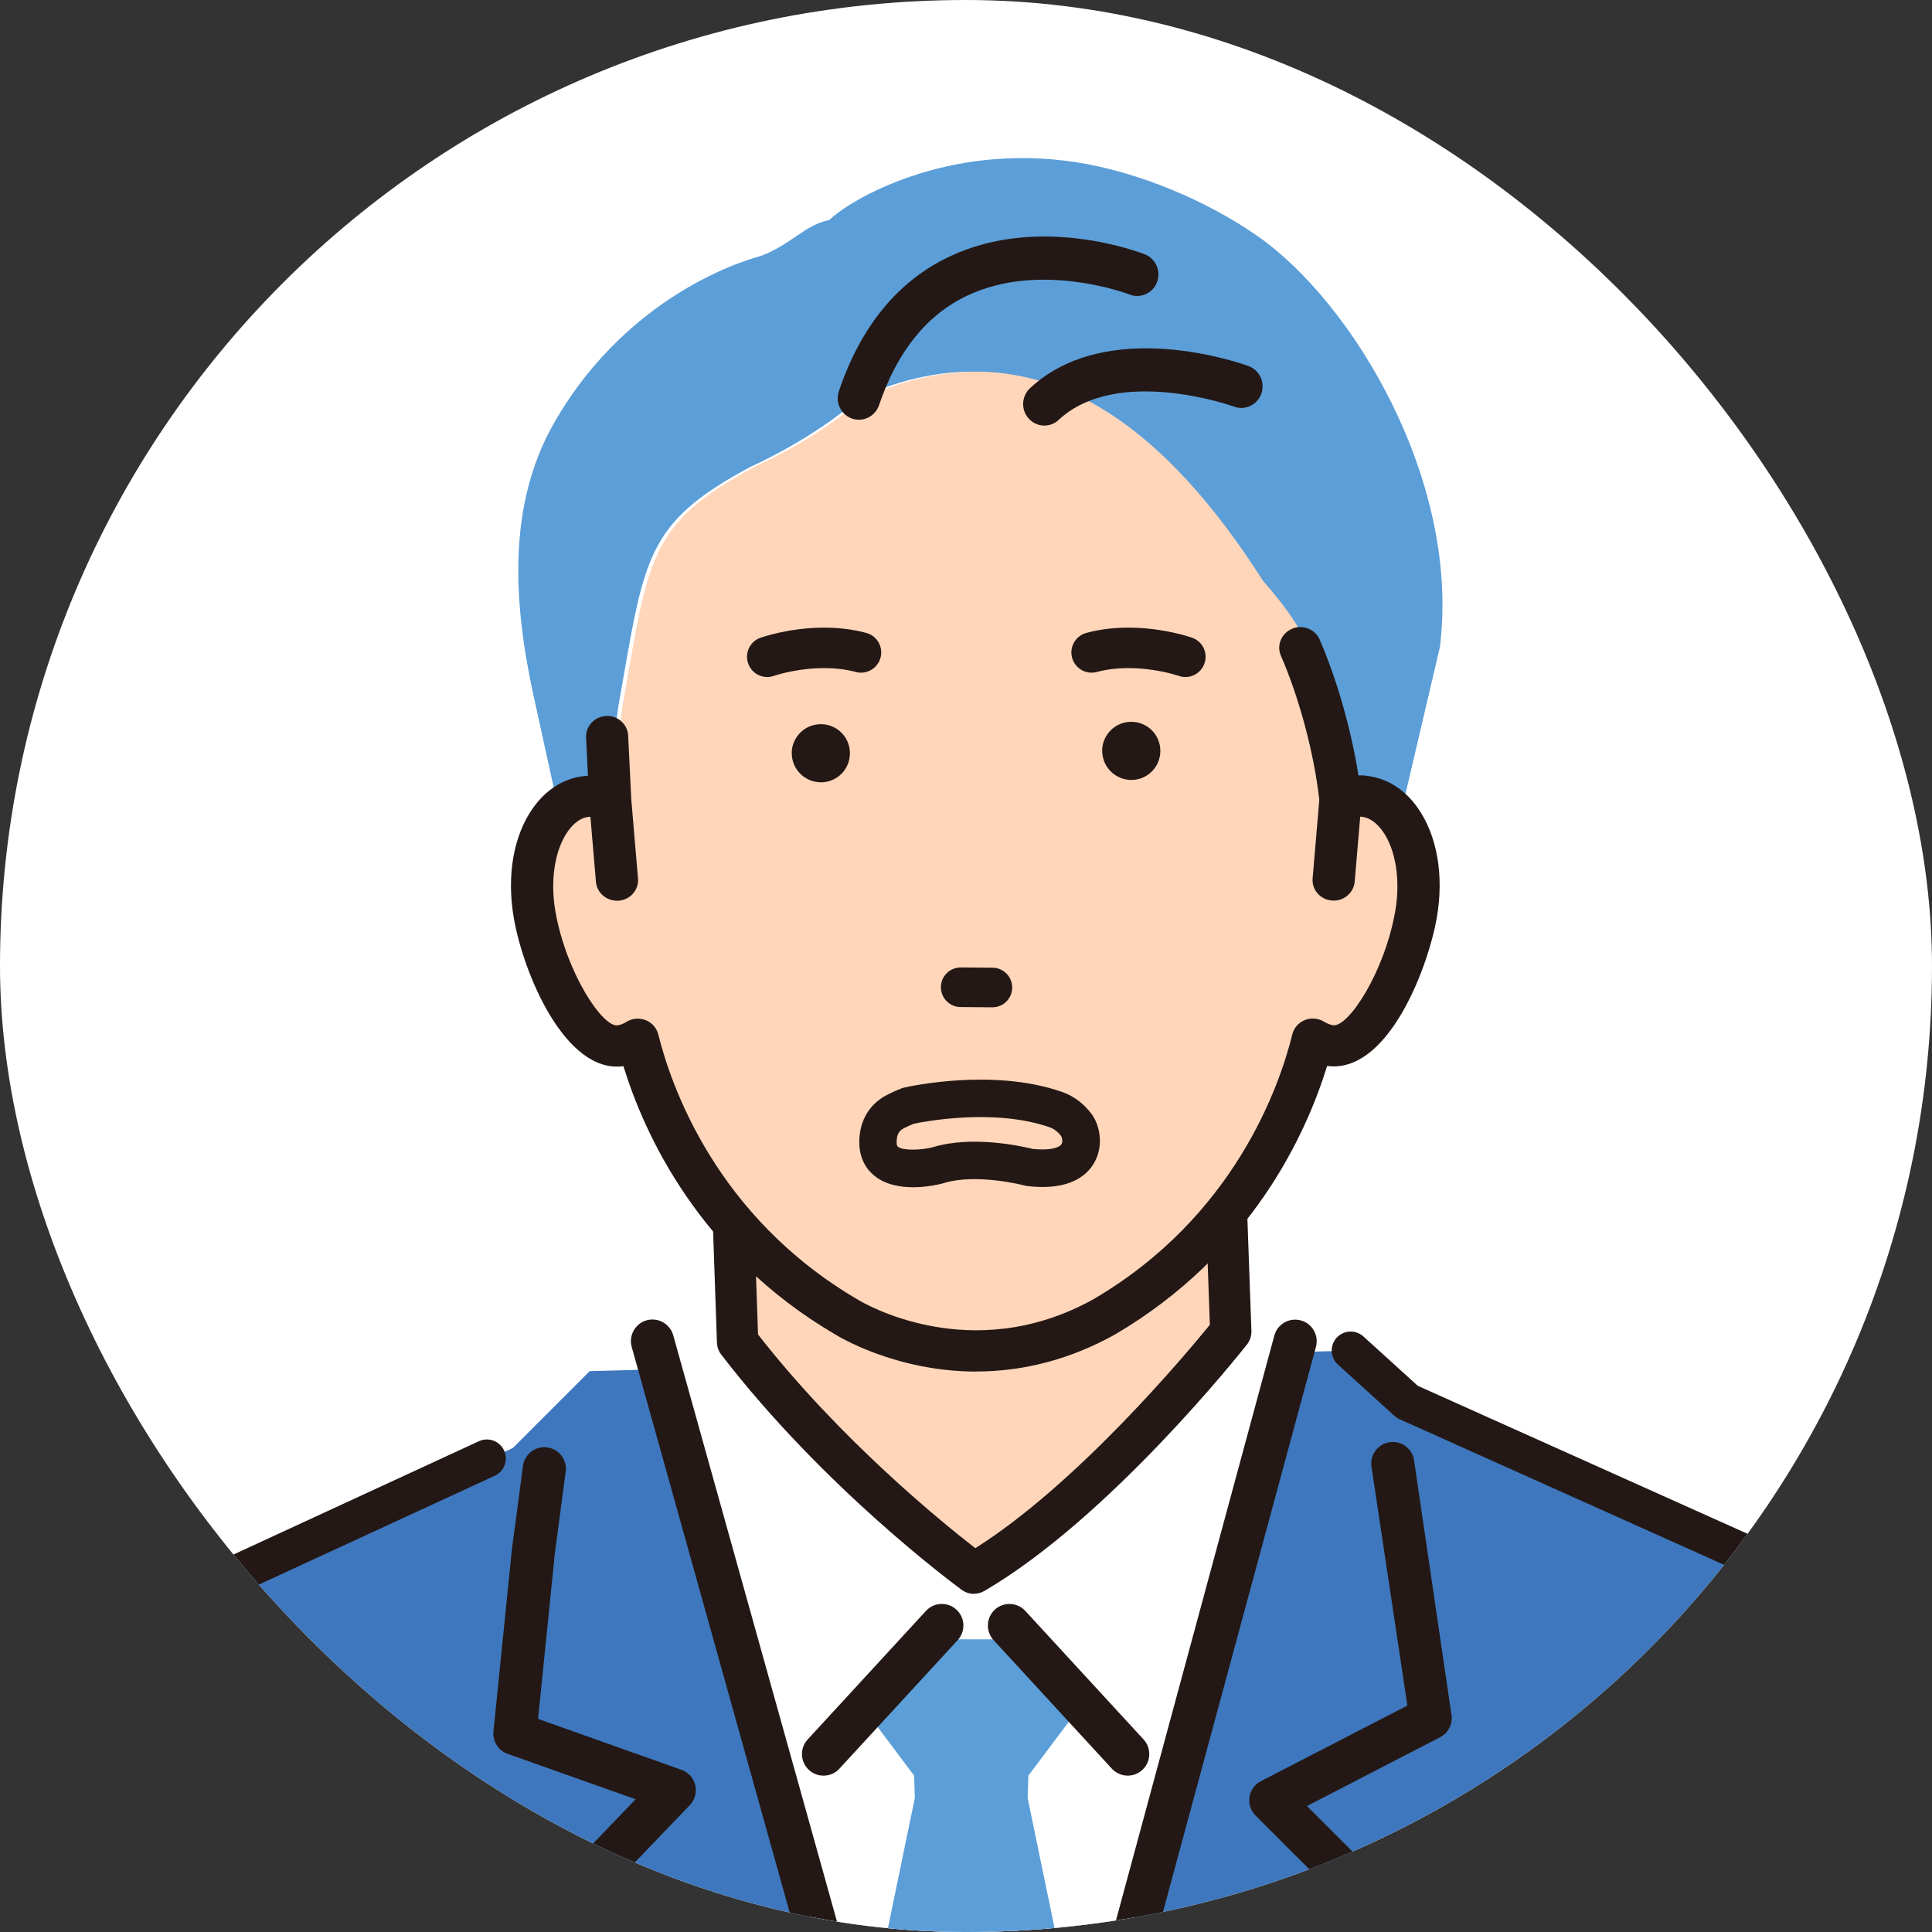
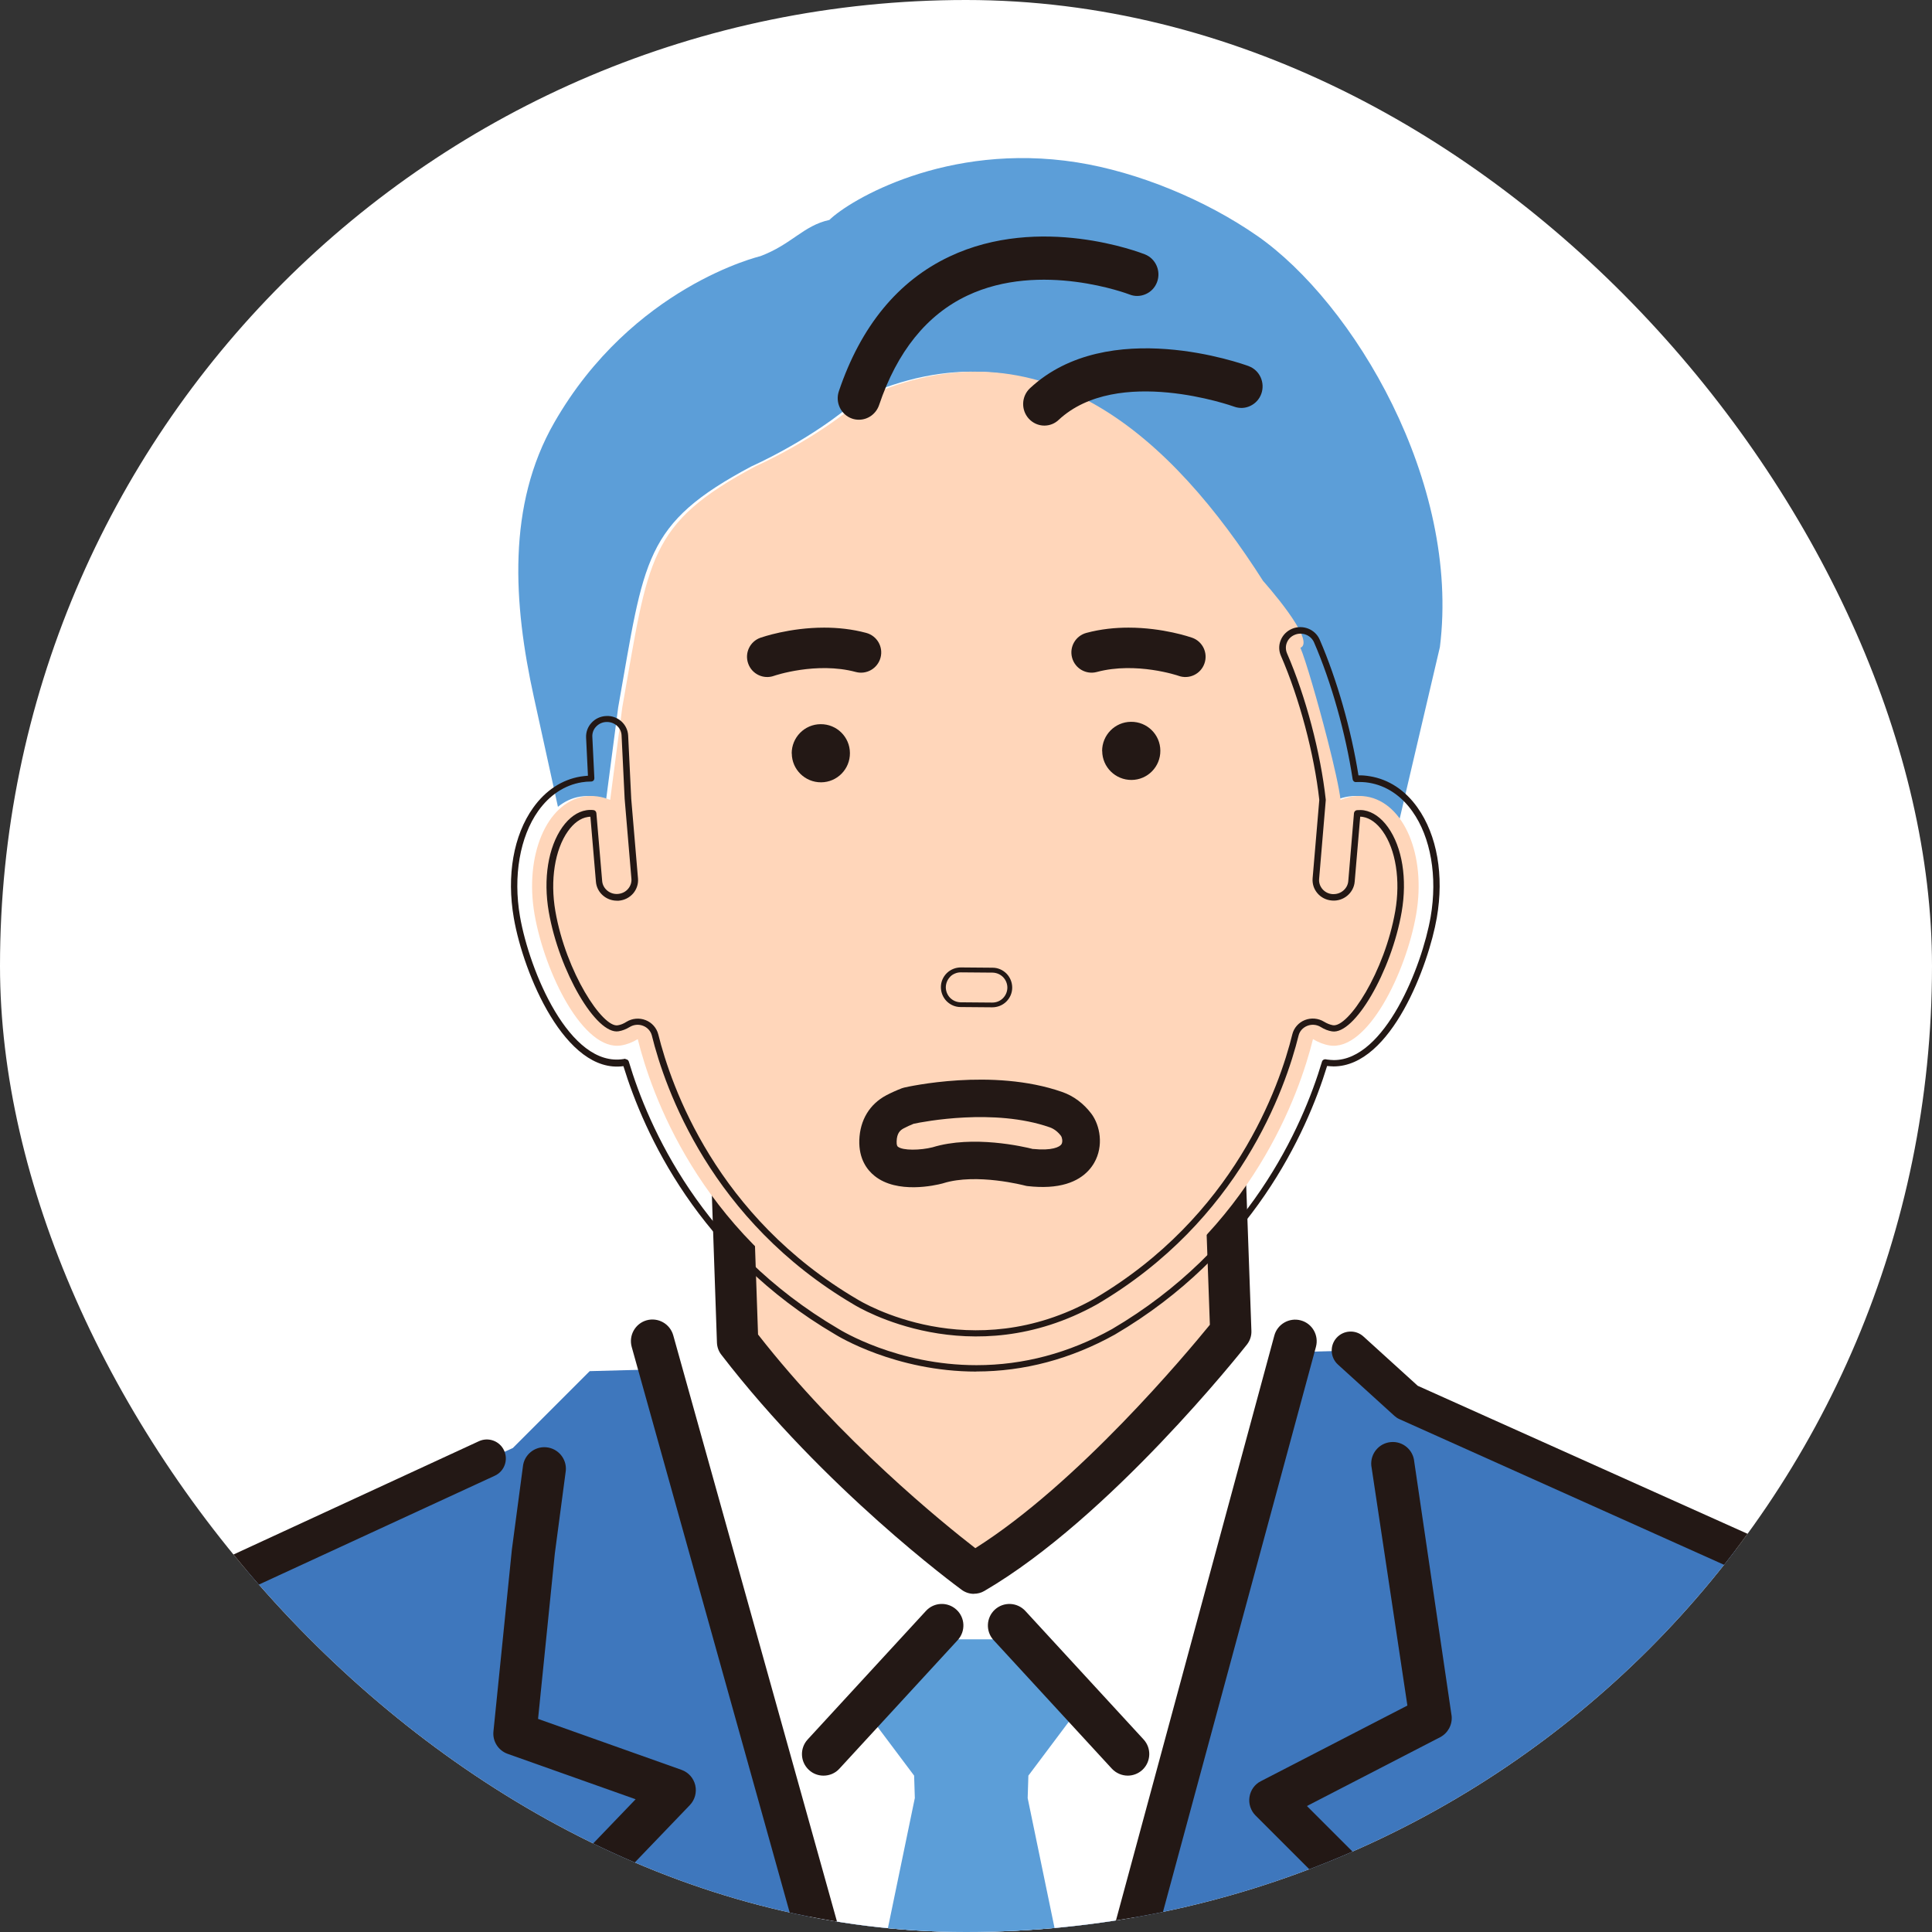
<svg xmlns="http://www.w3.org/2000/svg" width="220" height="220" viewBox="0 0 220 220" fill="none">
  <rect x="0" y="0" width="220" height="220" fill="#333333" stroke="none" />
  <g clip-path="url(#clip0_2157_4704)">
    <rect width="220" height="220" rx="110" fill="white" />
    <g clip-path="url(#clip1_2157_4704)">
      <path d="M58.361 164.904L17.381 183.644C17.381 183.644 4.501 185.984 2.161 204.724L-11.309 320.654C-11.309 320.654 -17.749 362.224 13.281 367.494L36.111 368.084L32.011 409.124H206.491L201.221 366.324C201.221 366.324 224.641 362.814 228.741 351.684C228.741 351.684 233.421 335.874 232.251 310.704L223.471 206.484C223.471 206.484 216.441 183.654 205.911 180.134L160.241 159.644L153.801 153.794L67.151 156.134L58.371 164.914L58.361 164.904Z" fill="#3E77BD" />
      <path d="M219.582 198.714C218.772 198.714 217.992 198.254 217.622 197.464C213.662 188.954 209.262 183.524 205.232 182.174C205.162 182.154 205.092 182.124 205.032 182.094L159.362 161.604C159.152 161.514 158.962 161.384 158.792 161.234L152.352 155.384C151.472 154.584 151.402 153.214 152.202 152.334C153.002 151.454 154.372 151.384 155.252 152.184L161.442 157.804L206.702 178.114C211.982 179.934 216.972 185.824 221.542 195.644C222.042 196.724 221.572 198.014 220.492 198.514C220.202 198.654 219.892 198.714 219.582 198.714Z" fill="#231815" />
      <path d="M206.491 411.274C205.431 411.274 204.511 410.494 204.351 409.414L199.081 366.614C198.911 365.434 199.721 364.344 200.901 364.174C207.051 363.244 223.621 359.074 226.691 350.994C227.001 349.884 231.191 334.474 230.101 310.824L221.321 206.644C221.221 205.454 222.101 204.414 223.291 204.314C224.481 204.214 225.521 205.094 225.631 206.284L234.411 310.504C234.411 310.504 234.411 310.554 234.411 310.584C235.581 335.834 231.011 351.624 230.811 352.284C230.801 352.324 230.781 352.374 230.771 352.414C227.011 362.614 209.761 366.864 203.661 368.064L208.631 408.794C208.801 409.974 207.981 411.074 206.801 411.234C206.701 411.244 206.591 411.254 206.491 411.254V411.274Z" fill="#231815" />
      <path d="M-11.308 322.814C-11.388 322.814 -11.478 322.814 -11.558 322.804C-12.748 322.664 -13.598 321.594 -13.458 320.404L0.012 204.474C2.352 185.764 14.542 182.084 16.692 181.584L54.532 164.114C55.612 163.614 56.902 164.084 57.402 165.174C57.902 166.254 57.432 167.544 56.342 168.044L18.282 185.604C18.112 185.684 17.942 185.734 17.762 185.764C17.312 185.854 6.402 188.184 4.302 204.984L-9.158 320.894C-9.288 321.994 -10.218 322.804 -11.298 322.804L-11.308 322.814Z" fill="#231815" />
      <path d="M108.603 144.114L82.843 146.464L75.812 158.954L109.772 281.514L147.633 158.174L142.173 144.114H108.603Z" fill="white" />
      <path d="M84.002 152.814L82.832 118.884H138.992L140.162 151.644C140.162 151.644 124.952 170.944 110.912 179.134C110.912 179.134 95.702 168.024 84.002 152.814Z" fill="#FFD6BA" />
      <path d="M110.91 181.494C110.42 181.494 109.93 181.344 109.52 181.044C108.89 180.584 93.9 169.554 82.13 154.254C81.83 153.864 81.66 153.394 81.64 152.894L80.47 118.964C80.45 118.324 80.69 117.704 81.13 117.244C81.57 116.784 82.19 116.524 82.82 116.524H138.98C140.25 116.524 141.29 117.524 141.33 118.794L142.5 151.554C142.52 152.114 142.34 152.654 142 153.094C141.37 153.894 126.35 172.844 112.09 181.164C111.72 181.384 111.31 181.484 110.9 181.484L110.91 181.494ZM86.33 151.974C95.69 163.964 107.29 173.374 111.06 176.294C122.73 168.934 135.08 154.154 137.77 150.854L136.71 121.244H85.26L86.32 151.974H86.33Z" fill="#231815" />
      <path d="M117.023 204.744L117.103 202.194L123.473 193.704L117.623 186.674H103.573L97.723 193.704L104.093 202.194L104.173 204.744L98.303 233.114L105.493 265.124L107.443 271.374C107.473 272.354 108.023 279.574 109.003 279.574L109.783 281.524L112.513 280.354L116.023 271.374L115.533 275.984L122.893 233.124L117.023 204.754V204.744Z" fill="#5C9ED8" />
      <path d="M93.772 202.195C93.182 202.195 92.582 201.985 92.112 201.545C91.112 200.625 91.052 199.075 91.972 198.075L105.442 183.435C106.362 182.435 107.912 182.375 108.912 183.295C109.912 184.215 109.972 185.765 109.052 186.765L95.582 201.405C95.102 201.935 94.442 202.195 93.772 202.195Z" fill="#231815" />
      <path d="M128.421 202.194C127.761 202.194 127.101 201.924 126.611 201.404L113.141 186.764C112.221 185.764 112.291 184.214 113.281 183.294C114.281 182.374 115.831 182.444 116.751 183.434L130.221 198.074C131.141 199.074 131.071 200.624 130.081 201.544C129.611 201.974 129.011 202.194 128.421 202.194Z" fill="#231815" />
      <path d="M123.042 281.234C122.632 281.234 122.211 281.135 121.831 280.915C120.651 280.245 120.242 278.744 120.912 277.564L154.532 218.294L142.972 206.734C142.422 206.184 142.162 205.394 142.282 204.624C142.402 203.844 142.881 203.174 143.581 202.824L160.262 194.214L156.152 166.884C156.032 165.534 157.022 164.334 158.372 164.214C159.722 164.084 160.921 165.084 161.041 166.434L165.301 195.415C165.391 196.415 164.871 197.364 163.981 197.824L148.822 205.654L159.322 216.154C160.102 216.934 160.262 218.145 159.722 219.105L125.182 279.994C124.732 280.794 123.902 281.234 123.042 281.234Z" fill="#231815" />
      <path d="M109.58 293.534C109.33 293.534 109.08 293.494 108.83 293.414C107.54 292.994 106.83 291.614 107.25 290.324L109.95 281.934L145.11 152.084C145.46 150.774 146.82 150.004 148.12 150.354C149.43 150.704 150.2 152.054 149.85 153.364L114.68 283.274C114.68 283.274 114.66 283.344 114.65 283.384L111.93 291.834C111.59 292.874 110.63 293.534 109.59 293.534H109.58Z" fill="#231815" />
      <path d="M97.12 275.394C96.3 275.394 95.51 274.984 95.04 274.244L60.66 219.784C60.06 218.824 60.18 217.584 60.96 216.774L72.38 204.884L57.81 199.714C56.74 199.334 56.07 198.274 56.19 197.154L58.29 176.434L59.54 167.034C59.66 165.684 60.85 164.684 62.2 164.804C63.55 164.924 64.55 166.114 64.43 167.464L63.18 176.894L61.27 195.734L77.6 201.534C78.39 201.814 78.98 202.474 79.17 203.284C79.36 204.094 79.13 204.954 78.55 205.554L65.83 218.804L99.19 271.644C99.91 272.794 99.57 274.304 98.42 275.034C98.01 275.294 97.56 275.414 97.11 275.414L97.12 275.394Z" fill="#231815" />
      <path d="M107.433 273.824C106.363 273.824 105.373 273.114 105.073 272.024L71.933 153.374C71.573 152.064 72.333 150.714 73.633 150.344C74.943 149.984 76.293 150.744 76.663 152.054L109.803 270.704C110.163 272.014 109.403 273.364 108.103 273.734C107.883 273.794 107.663 273.824 107.443 273.824H107.433Z" fill="#231815" />
      <path d="M39.62 257.914C38.51 257.914 37.539 257.094 37.38 255.954C33.44 226.704 12.509 206.554 12.3 206.354C11.389 205.494 11.36 204.064 12.21 203.164C13.069 202.264 14.499 202.224 15.399 203.074C16.309 203.934 37.69 224.474 41.849 255.354C42.02 256.594 41.15 257.724 39.91 257.894C39.809 257.904 39.709 257.914 39.609 257.914H39.62Z" fill="#231815" />
      <path d="M184.242 271.934C184.242 271.934 184.162 271.934 184.122 271.934C182.872 271.864 181.922 270.804 181.992 269.554C182.492 260.234 182.572 253.354 182.582 253.294C182.582 253.234 182.582 253.174 182.582 253.124C184.372 232.884 206.022 199.624 206.952 198.224C207.632 197.184 209.032 196.884 210.082 197.574C211.122 198.254 211.422 199.654 210.732 200.704C210.512 201.034 188.842 234.324 187.092 253.444C187.082 254.294 186.982 260.974 186.502 269.814C186.432 271.014 185.442 271.954 184.252 271.954L184.242 271.934Z" fill="#231815" />
      <path d="M143.143 26.844C137.303 22.784 129.603 19.584 122.603 18.484C107.783 16.164 96.713 22.814 94.443 25.044C91.463 25.694 90.173 27.824 86.573 29.174C86.573 29.174 72.013 32.604 63.113 48.124C57.713 57.534 58.453 68.744 60.793 79.384L63.533 91.874C64.273 91.274 65.123 90.864 66.053 90.714C67.043 90.554 68.053 90.704 69.013 91.094L70.393 80.554C73.403 63.594 73.253 59.664 85.573 53.104C85.573 53.104 92.543 50.044 97.823 45.344C118.283 35.944 133.103 50.044 143.363 66.154C143.363 66.154 149.493 72.994 147.613 73.764C148.183 75.084 149.593 79.914 150.703 84.254C151.443 87.144 152.043 89.814 152.173 91.084C153.143 90.694 154.133 90.544 155.133 90.704C156.823 90.984 158.243 92.094 159.263 93.744L163.963 73.684C166.313 54.884 154.143 34.494 143.133 26.834L143.143 26.844Z" fill="#5C9ED8" />
      <path d="M98.291 45.344C118.751 35.944 133.571 50.044 143.831 66.154C143.831 66.154 149.961 72.994 148.081 73.764C148.651 75.084 150.061 79.914 151.171 84.254C151.911 87.144 152.511 89.814 152.651 91.084C153.621 90.694 154.611 90.544 155.611 90.704C159.891 91.404 162.421 97.414 161.261 104.124C160.091 110.834 155.681 119.744 151.391 119.044C150.711 118.934 150.091 118.674 149.511 118.324C148.011 124.394 142.641 140.044 125.751 149.954C110.211 158.614 96.381 149.954 96.381 149.954C79.491 140.044 74.121 124.394 72.621 118.324C72.041 118.684 71.411 118.934 70.741 119.044C66.451 119.744 62.041 110.834 60.871 104.124C59.711 97.414 62.241 91.404 66.521 90.704C67.511 90.544 68.521 90.694 69.481 91.084L70.861 80.544C73.871 63.584 73.721 59.654 86.041 53.094C86.041 53.094 93.011 50.034 98.291 45.334V45.344Z" fill="#FFD6BA" />
-       <path d="M155.951 88.764C155.441 88.684 154.921 88.654 154.401 88.684C153.611 83.445 151.981 77.625 149.971 72.995C149.531 71.985 148.341 71.514 147.301 71.945C146.261 72.365 145.781 73.525 146.221 74.534C148.351 79.434 150.031 85.775 150.621 91.124L149.861 100.055C149.771 101.145 150.601 102.095 151.721 102.185C151.781 102.185 151.831 102.185 151.891 102.185C152.941 102.185 153.831 101.405 153.921 100.375L154.581 92.635C154.821 92.615 155.061 92.615 155.291 92.654C158.011 93.105 160.311 97.784 159.271 103.795C158.051 110.805 153.871 117.435 151.751 117.095C151.371 117.035 151.001 116.885 150.611 116.645C150.061 116.305 149.361 116.245 148.761 116.485C148.151 116.725 147.701 117.235 147.551 117.855C146.071 123.835 140.881 138.765 124.761 148.235C110.531 156.165 98.031 148.615 97.461 148.255C81.291 138.765 76.111 123.835 74.631 117.855C74.481 117.235 74.021 116.725 73.421 116.485C72.811 116.245 72.121 116.305 71.571 116.645C71.181 116.885 70.811 117.025 70.441 117.095C68.321 117.445 64.131 110.805 62.921 103.795C61.881 97.784 64.181 93.094 66.901 92.654C67.131 92.615 67.371 92.615 67.621 92.635L68.281 100.375C68.371 101.405 69.261 102.185 70.311 102.185C70.371 102.185 70.421 102.185 70.481 102.185C71.601 102.095 72.431 101.145 72.341 100.055L71.571 90.975L71.221 83.775C71.171 82.685 70.221 81.844 69.091 81.894C67.971 81.945 67.101 82.875 67.151 83.965L67.381 88.684C67.001 88.684 66.621 88.715 66.241 88.775C60.761 89.675 57.551 96.564 58.921 104.475C60.011 110.755 64.701 122.065 71.141 121.015C71.191 121.015 71.251 120.995 71.301 120.985C73.521 128.395 79.621 142.415 95.341 151.635C95.741 151.885 102.181 155.825 111.251 155.825C115.911 155.825 121.271 154.785 126.861 151.665C142.611 142.415 148.721 128.395 150.951 120.985C151.001 120.995 151.061 121.005 151.111 121.015C151.391 121.065 151.671 121.085 151.941 121.085C157.931 121.085 162.281 110.485 163.321 104.475C164.691 96.575 161.481 89.675 156.001 88.775L155.951 88.764Z" fill="#231815" />
      <path d="M111.19 156.184C101.95 156.184 95.36 152.114 95.09 151.944C79.52 142.814 73.33 129.014 70.99 121.404C64.39 122.314 59.61 110.904 58.51 104.544C57.67 99.704 58.47 95.124 60.71 91.984C62.12 90.004 63.99 88.774 66.13 88.424C66.4 88.384 66.67 88.354 66.95 88.334L66.74 83.994C66.71 83.384 66.92 82.784 67.34 82.324C67.77 81.844 68.37 81.564 69.02 81.534C70.34 81.454 71.47 82.474 71.53 83.764L71.88 90.964L72.65 100.034C72.7 100.644 72.51 101.244 72.11 101.724C71.69 102.214 71.1 102.514 70.45 102.564C70.39 102.564 70.32 102.564 70.25 102.564C69.01 102.564 67.96 101.624 67.86 100.414L67.23 93.004C67.12 93.004 67.01 93.014 66.91 93.034C66.1 93.164 65.33 93.724 64.67 94.654C63.18 96.754 62.63 100.234 63.24 103.754C64.45 110.724 68.62 117.034 70.34 116.754C70.67 116.704 71 116.574 71.34 116.354C71.99 115.954 72.81 115.884 73.52 116.164C74.24 116.444 74.77 117.054 74.96 117.784C76.43 123.714 81.57 138.534 97.62 147.954C98.15 148.284 110.53 155.744 124.55 147.924C140.55 138.534 145.7 123.714 147.16 117.774C147.34 117.044 147.88 116.434 148.59 116.154C149.3 115.874 150.12 115.944 150.77 116.344C151.12 116.554 151.45 116.684 151.78 116.744C153.53 117.034 157.67 110.694 158.88 103.744C159.49 100.234 158.94 96.744 157.45 94.654C156.79 93.724 156.01 93.164 155.2 93.024C155.1 93.004 155 93.004 154.89 92.994L154.26 100.404C154.15 101.674 152.99 102.664 151.66 102.544C151.01 102.494 150.42 102.194 150.01 101.704C149.61 101.234 149.42 100.634 149.47 100.014L150.23 91.084C149.65 85.844 147.97 79.524 145.86 74.674C145.61 74.104 145.6 73.474 145.84 72.894C146.08 72.304 146.54 71.844 147.14 71.594C148.36 71.094 149.77 71.654 150.28 72.844C152.23 77.344 153.87 83.094 154.69 88.294C155.12 88.274 155.56 88.324 155.99 88.394C158.13 88.744 160.01 89.974 161.41 91.954C163.65 95.104 164.45 99.684 163.61 104.514C162.69 109.814 158.45 121.424 151.86 121.434C151.61 121.424 151.37 121.414 151.12 121.384C148.78 129.004 142.57 142.804 126.96 151.964C121.95 154.754 116.63 156.174 111.16 156.174L111.19 156.184ZM71.24 120.614C71.4 120.614 71.55 120.714 71.6 120.874C73.83 128.324 79.9 142.174 95.47 151.314C95.75 151.484 102.16 155.454 111.19 155.454C116.54 155.454 121.73 154.074 126.63 151.344C142.23 142.184 148.31 128.324 150.54 120.884C150.59 120.704 150.78 120.594 150.97 120.624L151.12 120.654C151.38 120.694 151.66 120.704 151.89 120.714C157.68 120.714 161.92 110.094 162.91 104.404C163.7 99.824 162.93 95.344 160.83 92.394C159.54 90.574 157.83 89.454 155.89 89.134C155.41 89.054 154.91 89.034 154.42 89.054C154.22 89.074 154.06 88.934 154.03 88.744C153.24 83.514 151.6 77.684 149.63 73.144C149.27 72.324 148.29 71.934 147.44 72.284C147.02 72.454 146.7 72.774 146.54 73.174C146.38 73.564 146.39 73.994 146.55 74.384C148.69 79.304 150.38 85.704 150.97 91.084L150.21 100.084C150.17 100.504 150.31 100.904 150.58 101.234C150.87 101.574 151.28 101.784 151.73 101.814C151.78 101.814 151.82 101.814 151.87 101.814C152.73 101.814 153.46 101.164 153.53 100.334L154.18 92.594C154.2 92.414 154.34 92.274 154.52 92.254C154.82 92.234 155.08 92.234 155.32 92.274C156.33 92.444 157.27 93.104 158.05 94.194C159.68 96.474 160.26 100.084 159.61 103.844C158.44 110.604 154.23 117.874 151.67 117.444C151.24 117.374 150.82 117.214 150.39 116.944C149.93 116.664 149.36 116.614 148.86 116.814C148.36 117.014 147.99 117.424 147.87 117.924C146.38 123.944 141.16 138.994 124.91 148.534C110.5 156.564 97.77 148.884 97.23 148.554C80.95 138.994 75.72 123.954 74.23 117.924C74.11 117.424 73.73 117.004 73.24 116.814C72.74 116.614 72.17 116.664 71.71 116.944C71.28 117.204 70.87 117.364 70.44 117.434C67.89 117.854 63.67 110.604 62.49 103.834C61.84 100.074 62.42 96.474 64.04 94.184C64.82 93.094 65.76 92.424 66.77 92.264C67.01 92.224 67.28 92.214 67.57 92.244C67.75 92.254 67.89 92.404 67.91 92.584L68.57 100.324C68.64 101.194 69.45 101.874 70.37 101.794C70.83 101.754 71.24 101.554 71.53 101.204C71.8 100.884 71.94 100.474 71.9 100.054L71.13 90.964L70.78 83.744C70.74 82.844 69.96 82.174 69.03 82.214C68.57 82.234 68.16 82.434 67.86 82.764C67.57 83.074 67.43 83.484 67.45 83.894L67.68 88.614C67.68 88.714 67.65 88.814 67.58 88.884C67.51 88.954 67.41 88.994 67.31 88.994C66.95 88.994 66.58 89.024 66.23 89.084C64.29 89.404 62.58 90.534 61.29 92.344C59.2 95.284 58.42 99.774 59.21 104.354C60.28 110.514 64.84 121.594 71.01 120.594L71.15 120.564C71.15 120.564 71.2 120.564 71.22 120.564L71.24 120.614Z" fill="#231815" />
      <path d="M128.621 33.534C129.221 33.774 129.871 33.754 130.461 33.494C131.061 33.234 131.521 32.744 131.751 32.134C132.231 30.874 131.611 29.454 130.371 28.964C129.891 28.774 118.431 24.334 108.121 29.214C102.261 31.984 98.021 37.144 95.521 44.554C95.091 45.834 95.761 47.224 97.021 47.664C97.271 47.754 97.541 47.794 97.811 47.794C98.841 47.794 99.761 47.124 100.101 46.134C102.151 40.044 105.531 35.844 110.141 33.664C118.531 29.684 128.521 33.494 128.621 33.534Z" fill="#231815" />
      <path d="M142.2 41.694C141.55 41.454 126.18 35.924 117.29 44.204C116.31 45.114 116.24 46.664 117.14 47.664C117.6 48.174 118.25 48.464 118.92 48.464C119.53 48.464 120.11 48.234 120.55 47.814C127.25 41.574 140.4 46.254 140.53 46.304C141.13 46.524 141.78 46.504 142.37 46.224C142.96 45.944 143.41 45.454 143.63 44.834C144.08 43.564 143.44 42.154 142.19 41.694H142.2Z" fill="#231815" />
-       <path d="M109.382 114.394C108.292 114.394 107.412 113.494 107.422 112.404C107.422 111.314 108.322 110.434 109.412 110.444L113.022 110.474C114.112 110.474 114.992 111.374 114.982 112.464C114.982 113.554 114.082 114.434 112.992 114.424L109.382 114.394Z" fill="#231815" />
      <path d="M112.991 114.704L109.381 114.674C108.781 114.674 108.221 114.434 107.791 114.004C107.371 113.574 107.141 113.004 107.141 112.404C107.141 111.804 107.381 111.244 107.811 110.814C108.241 110.394 108.811 110.164 109.411 110.164L113.021 110.194C113.621 110.194 114.181 110.434 114.611 110.864C115.031 111.294 115.261 111.864 115.261 112.464C115.261 113.064 115.021 113.624 114.591 114.054C114.381 114.264 114.131 114.424 113.861 114.534C113.591 114.644 113.291 114.704 112.991 114.704ZM108.211 111.214C107.891 111.534 107.711 111.954 107.701 112.414C107.701 112.864 107.871 113.294 108.191 113.624C108.511 113.944 108.931 114.124 109.391 114.134L113.001 114.164C113.451 114.164 113.881 113.994 114.201 113.674C114.521 113.354 114.701 112.934 114.711 112.474C114.711 112.024 114.541 111.594 114.221 111.264C113.901 110.944 113.481 110.764 113.021 110.754L109.411 110.724C109.181 110.724 108.961 110.764 108.751 110.854C108.551 110.934 108.361 111.054 108.201 111.214H108.211Z" fill="#231815" />
      <path d="M93.838 71.469C95.358 71.469 96.998 71.629 98.638 72.069C99.868 72.399 100.598 73.659 100.268 74.889C99.938 76.119 98.678 76.849 97.448 76.519C92.968 75.319 88.178 76.939 88.138 76.959C86.938 77.389 85.618 76.759 85.198 75.559C84.768 74.359 85.398 73.039 86.598 72.619C86.778 72.559 89.898 71.469 93.848 71.469H93.838Z" fill="#231815" />
      <path d="M128.509 71.469C126.989 71.469 125.349 71.629 123.709 72.069C122.479 72.399 121.749 73.659 122.079 74.889C122.409 76.119 123.669 76.849 124.899 76.519C129.379 75.319 134.169 76.939 134.209 76.959C135.409 77.389 136.729 76.759 137.149 75.559C137.579 74.359 136.949 73.039 135.749 72.619C135.569 72.559 132.449 71.469 128.499 71.469H128.509Z" fill="#231815" />
      <path d="M125.51 85.524C125.52 87.354 127.02 88.824 128.85 88.814C130.68 88.804 132.15 87.304 132.13 85.474C132.12 83.644 130.62 82.174 128.79 82.194C126.96 82.204 125.49 83.704 125.5 85.534L125.51 85.524Z" fill="#231815" />
      <path d="M90.162 85.794C90.172 87.624 91.672 89.094 93.502 89.084C95.332 89.074 96.802 87.574 96.782 85.744C96.772 83.914 95.272 82.444 93.442 82.464C91.612 82.474 90.142 83.974 90.152 85.804L90.162 85.794Z" fill="#231815" />
      <path d="M119.401 135.144C118.701 135.184 117.911 135.164 117.021 135.064C116.911 135.054 116.811 135.034 116.711 135.004C116.661 134.994 111.211 133.554 107.421 134.734C107.391 134.734 107.361 134.754 107.321 134.764C106.481 134.984 102.161 135.974 99.591 133.904C98.751 133.234 97.781 131.984 97.851 129.814C97.931 127.544 99.021 125.734 100.921 124.724C101.471 124.434 102.071 124.164 102.691 123.924C102.781 123.894 102.871 123.864 102.961 123.844C103.361 123.754 113.001 121.564 120.951 124.344C122.251 124.794 123.391 125.654 124.271 126.814C125.271 128.144 125.701 130.484 124.601 132.404C123.901 133.624 122.441 134.964 119.421 135.144H119.401ZM117.651 130.834C119.791 131.054 120.681 130.604 120.871 130.294C121.051 130.004 120.931 129.504 120.831 129.364C120.471 128.884 120.021 128.534 119.521 128.364C113.211 126.164 105.171 127.724 104.041 127.964C103.641 128.124 103.271 128.294 102.911 128.484C102.511 128.694 102.131 129.024 102.101 129.964C102.081 130.444 102.201 130.534 102.241 130.574C102.811 131.034 104.791 130.994 106.191 130.644C110.781 129.234 116.551 130.564 117.641 130.844L117.651 130.834Z" fill="#231815" />
    </g>
  </g>
  <defs>
    <clipPath id="clip0_2157_4704">
      <rect width="220" height="220" rx="110" fill="white" />
    </clipPath>
    <clipPath id="clip1_2157_4704">
      <rect width="248.603" height="393.274" fill="white" transform="translate(-14 18)" />
    </clipPath>
  </defs>
</svg>